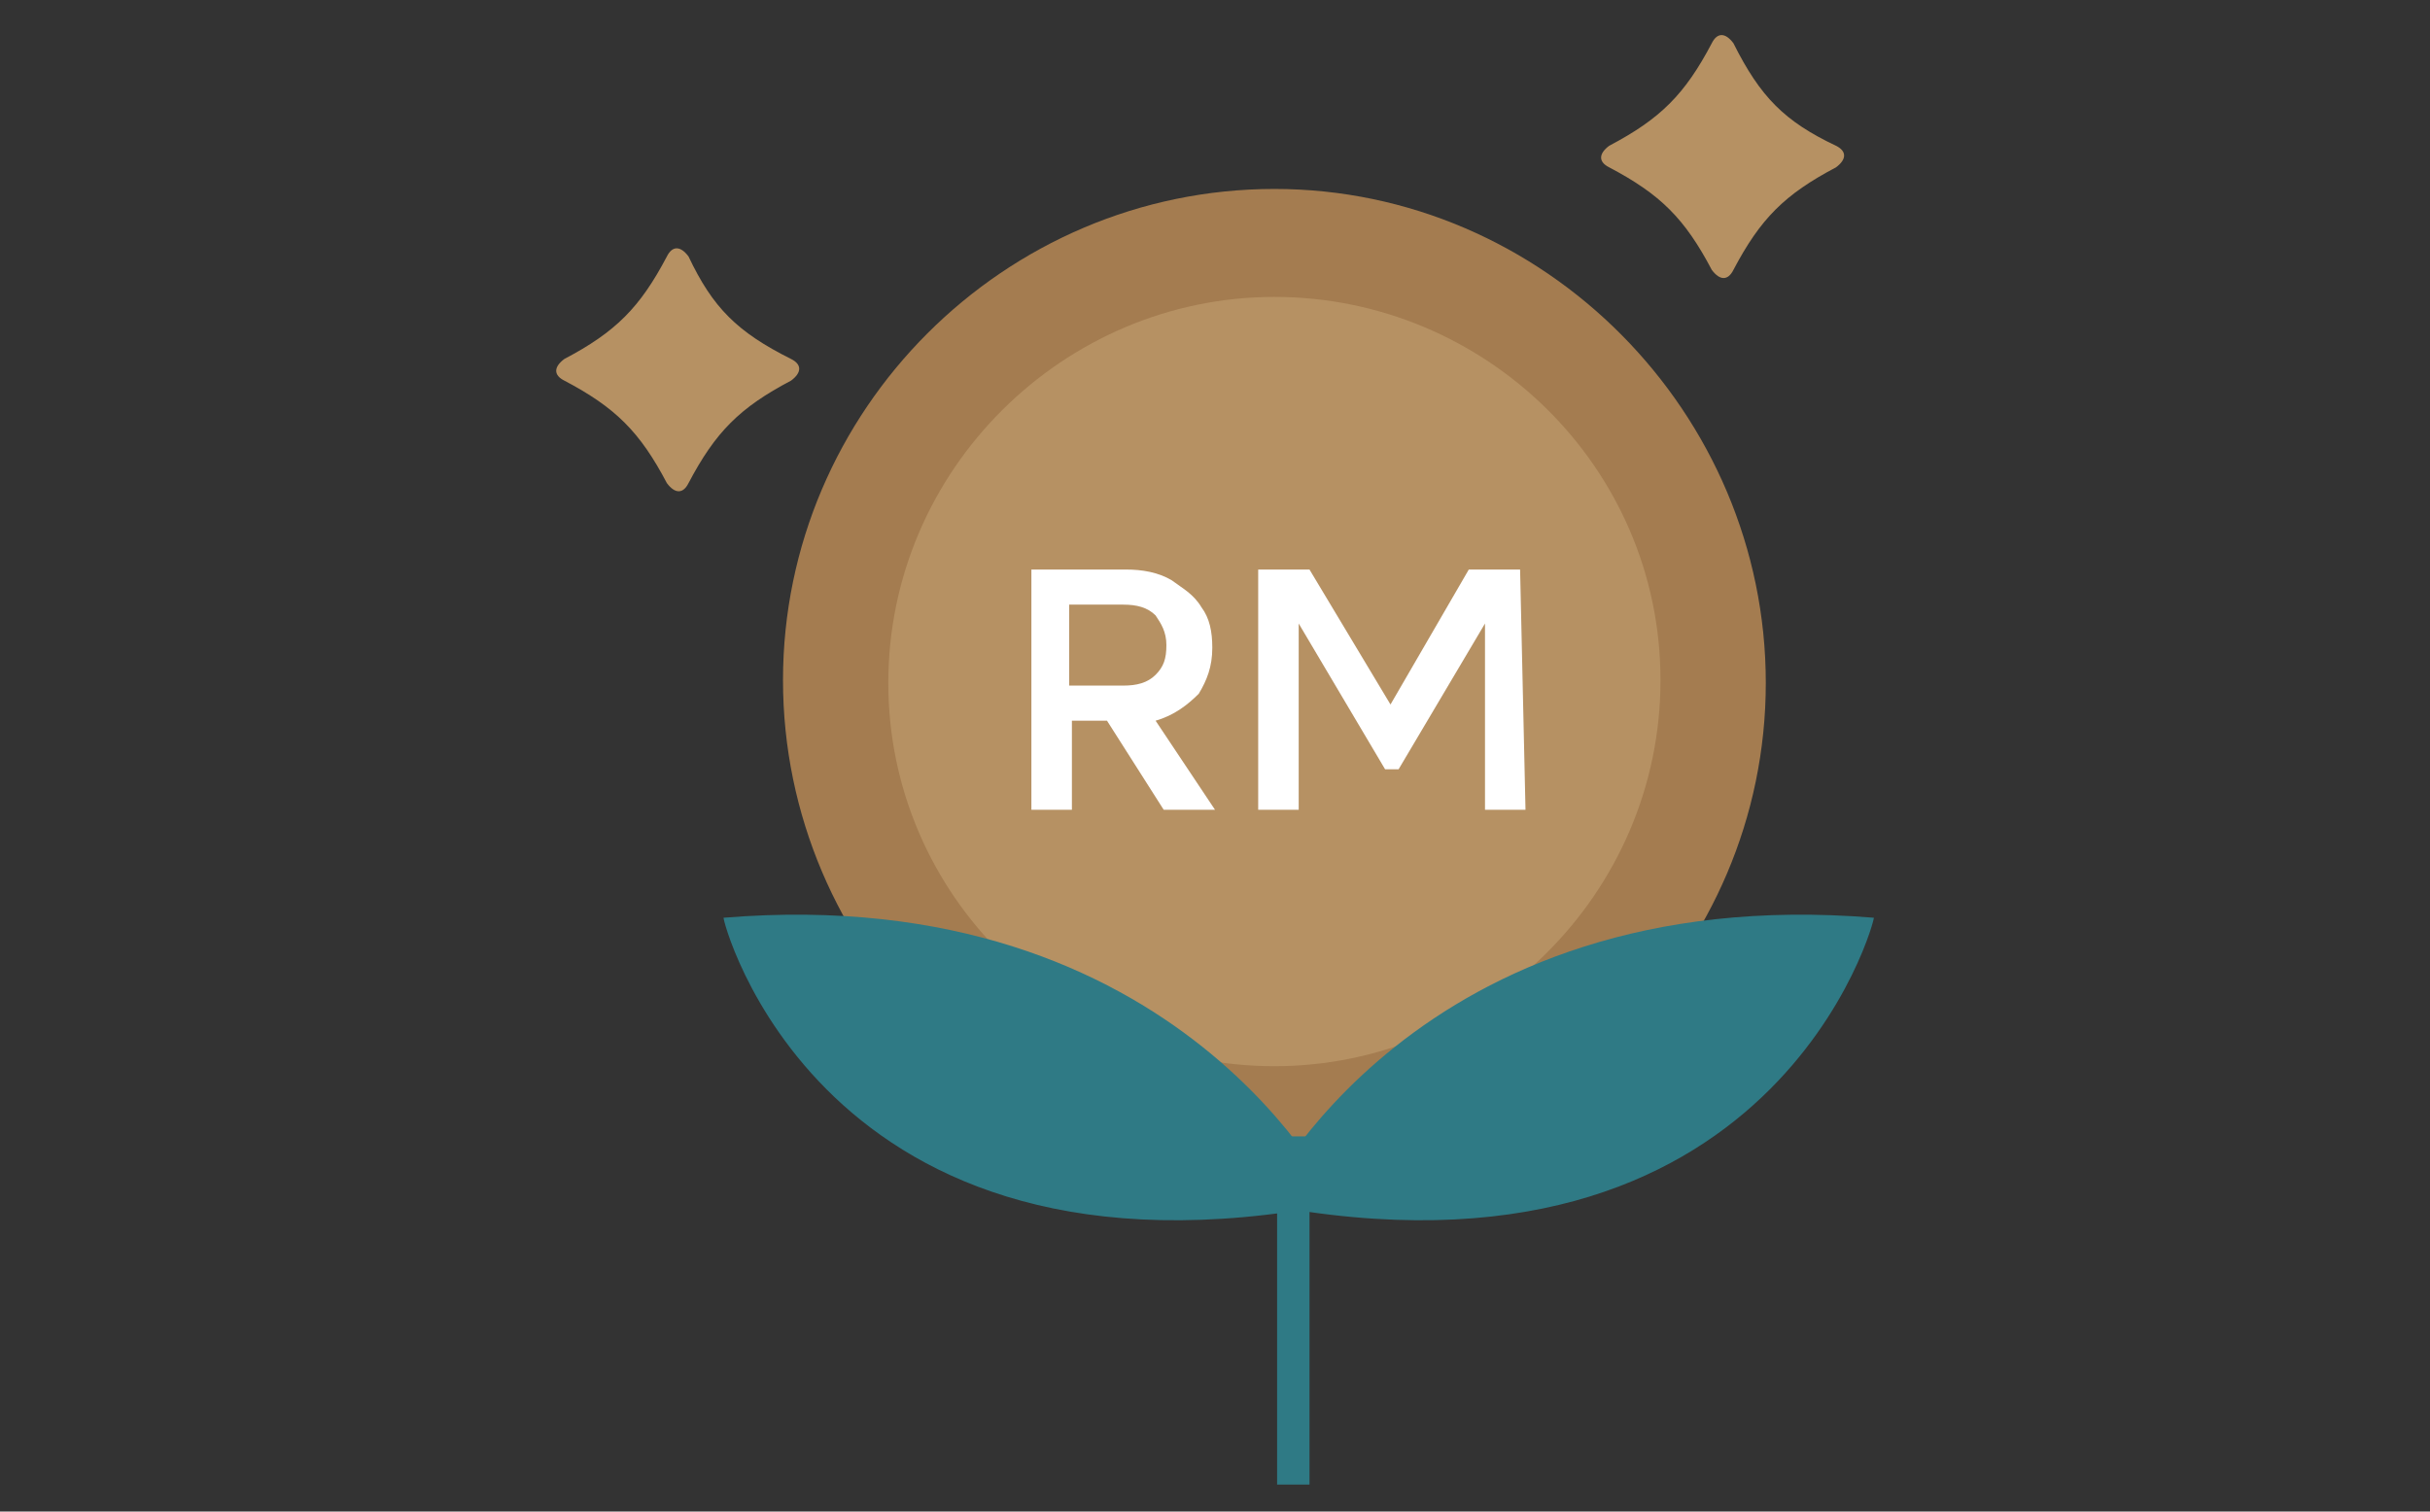
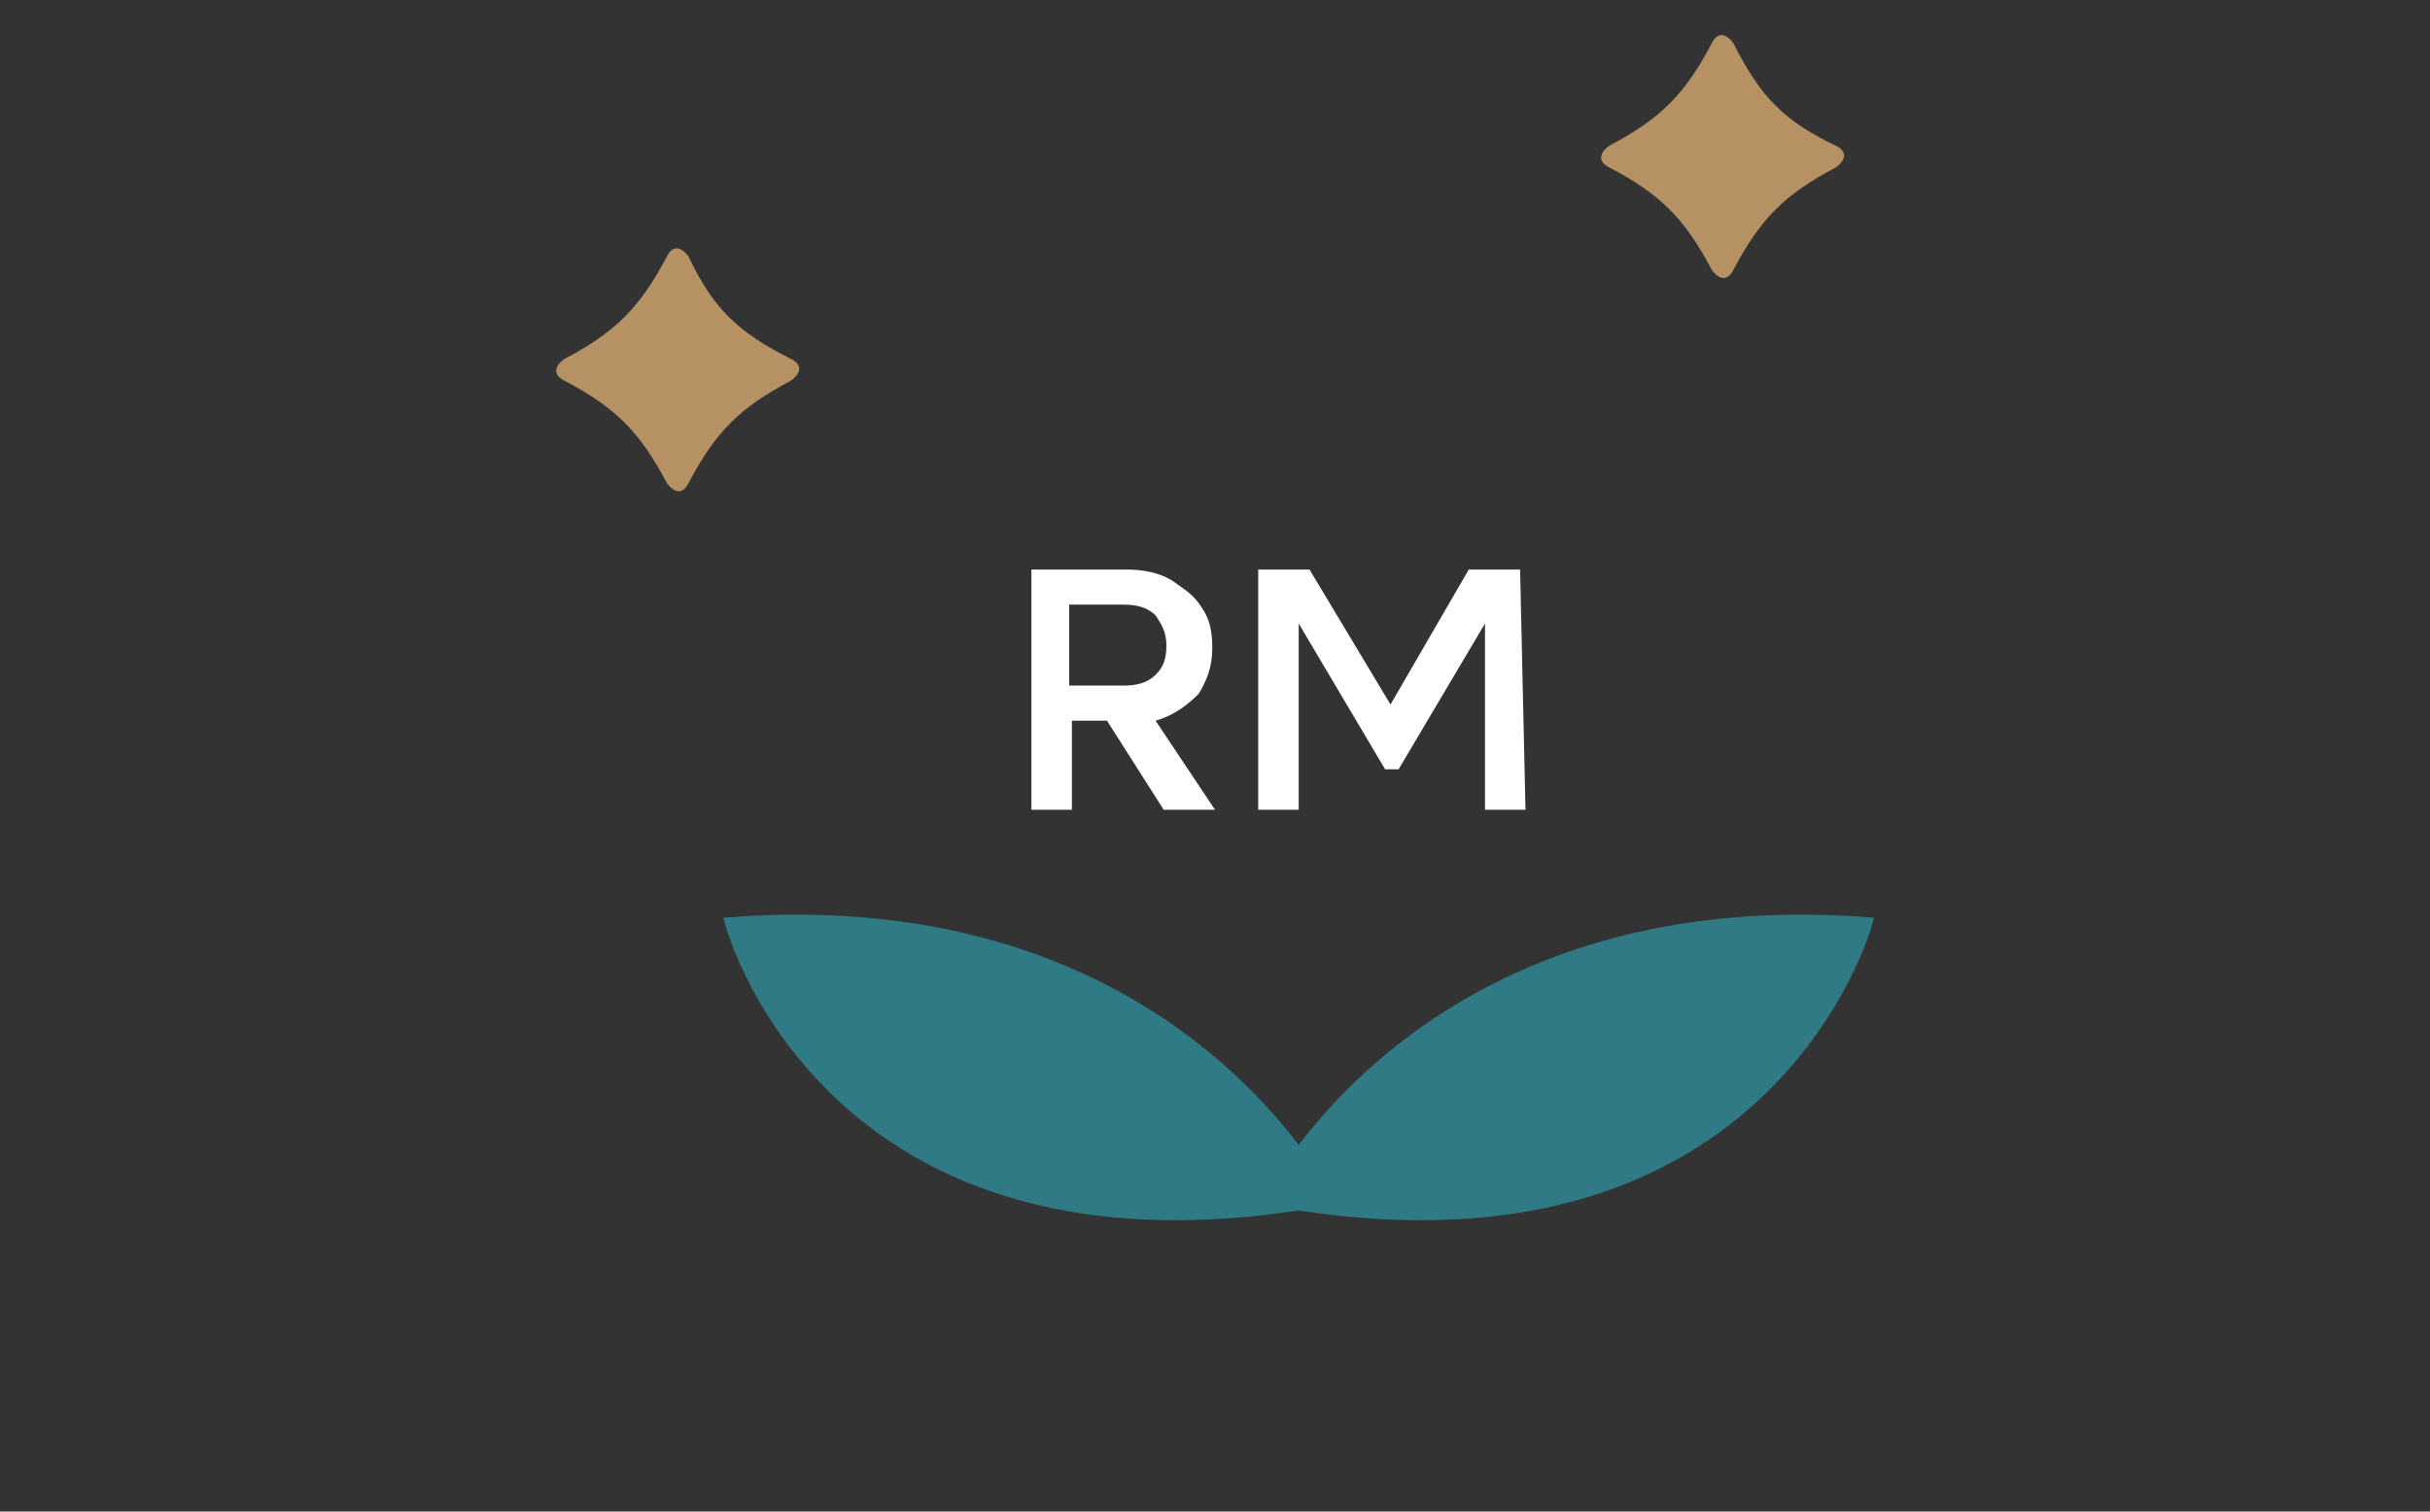
<svg xmlns="http://www.w3.org/2000/svg" version="1.1" id="Layer_1" x="0px" y="0px" viewBox="0 0 90 56" style="enable-background:new 0 0 90 56;" xml:space="preserve">
  <rect x="0" y="0" width="90" height="56" fill="#333333" stroke="none" />
  <style type="text/css">
	.st0{fill:#A47C50;}
	.st1{fill:#B69163;}
	.st2{enable-background:new    ;}
	.st3{fill:#FFFFFF;}
	.st4{fill:#2F7A85;}
</style>
  <g>
    <g>
-       <path class="st0" d="M47.2,43.5c10,0,18.2-8.2,18.2-18.2S57.2,7,47.2,7s-18.2,8.2-18.2,18.2S37.2,43.5,47.2,43.5z" />
-       <path class="st1" d="M47.2,39.5c7.8,0,14.3-6.4,14.3-14.3S55,11,47.2,11c-7.8,0-14.3,6.4-14.3,14.3S39.4,39.5,47.2,39.5z" />
-     </g>
+       </g>
    <g>
      <g class="st2">
        <path class="st3" d="M41,26.7h-1.3V30h-1.5v-8.9h3.5c0.6,0,1.2,0.1,1.7,0.4c0.4,0.3,0.8,0.5,1.1,1c0.3,0.4,0.4,0.9,0.4,1.5     c0,0.7-0.2,1.2-0.5,1.7c-0.4,0.4-0.9,0.8-1.6,1L45,30h-1.9L41,26.7z M39.6,25.4h2c0.5,0,0.9-0.1,1.2-0.4c0.3-0.3,0.4-0.6,0.4-1.1     s-0.2-0.8-0.4-1.1c-0.3-0.3-0.7-0.4-1.2-0.4h-2V25.4z" />
        <path class="st3" d="M56.5,30H55v-6.9l-3.2,5.4h-0.5l-3.2-5.4V30h-1.5v-8.9h1.9l3,5l2.9-5h1.9L56.5,30L56.5,30z" />
      </g>
    </g>
    <path class="st4" d="M46.7,44.6c0,0,5.7-12,22.7-10.6C69.5,33.9,65.8,48.3,46.7,44.6z" />
    <path class="st4" d="M49.5,44.6c0,0-5.7-12-22.7-10.6C26.7,33.9,30.3,48.3,49.5,44.6z" />
-     <rect x="47.3" y="42.1" class="st4" width="1.2" height="12.9" />
    <path class="st1" d="M29.3,13.3c0.4,0.2,0.4,0.5,0,0.8c-1.9,1-2.8,1.9-3.8,3.8c-0.2,0.4-0.5,0.4-0.8,0c-1-1.9-1.9-2.8-3.8-3.8   c-0.4-0.2-0.4-0.5,0-0.8c1.9-1,2.8-1.9,3.8-3.8c0.2-0.4,0.5-0.4,0.8,0C26.4,11.4,27.3,12.3,29.3,13.3z" />
    <path class="st1" d="M68,5.4c0.4,0.2,0.4,0.5,0,0.8c-1.9,1-2.8,1.9-3.8,3.8c-0.2,0.4-0.5,0.4-0.8,0c-1-1.9-1.9-2.8-3.8-3.8   c-0.4-0.2-0.4-0.5,0-0.8c1.9-1,2.8-1.9,3.8-3.8c0.2-0.4,0.5-0.4,0.8,0C65.2,3.6,66.1,4.5,68,5.4z" />
  </g>
</svg>